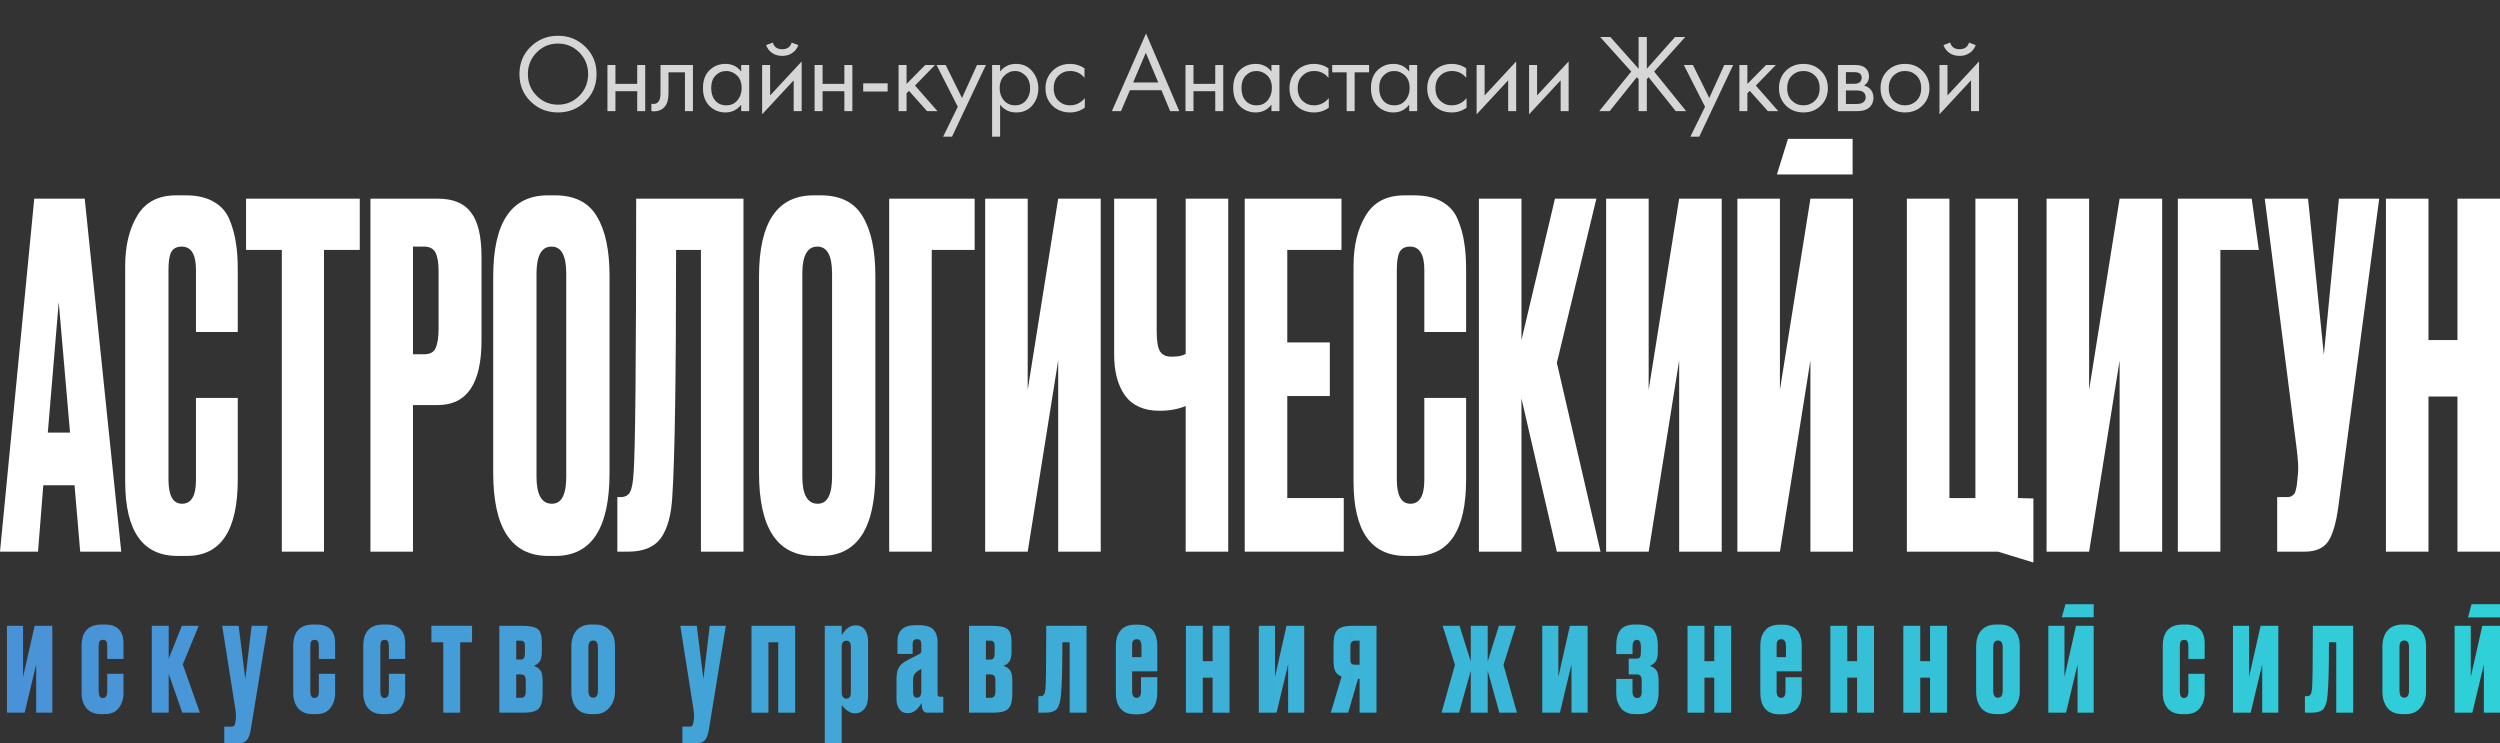
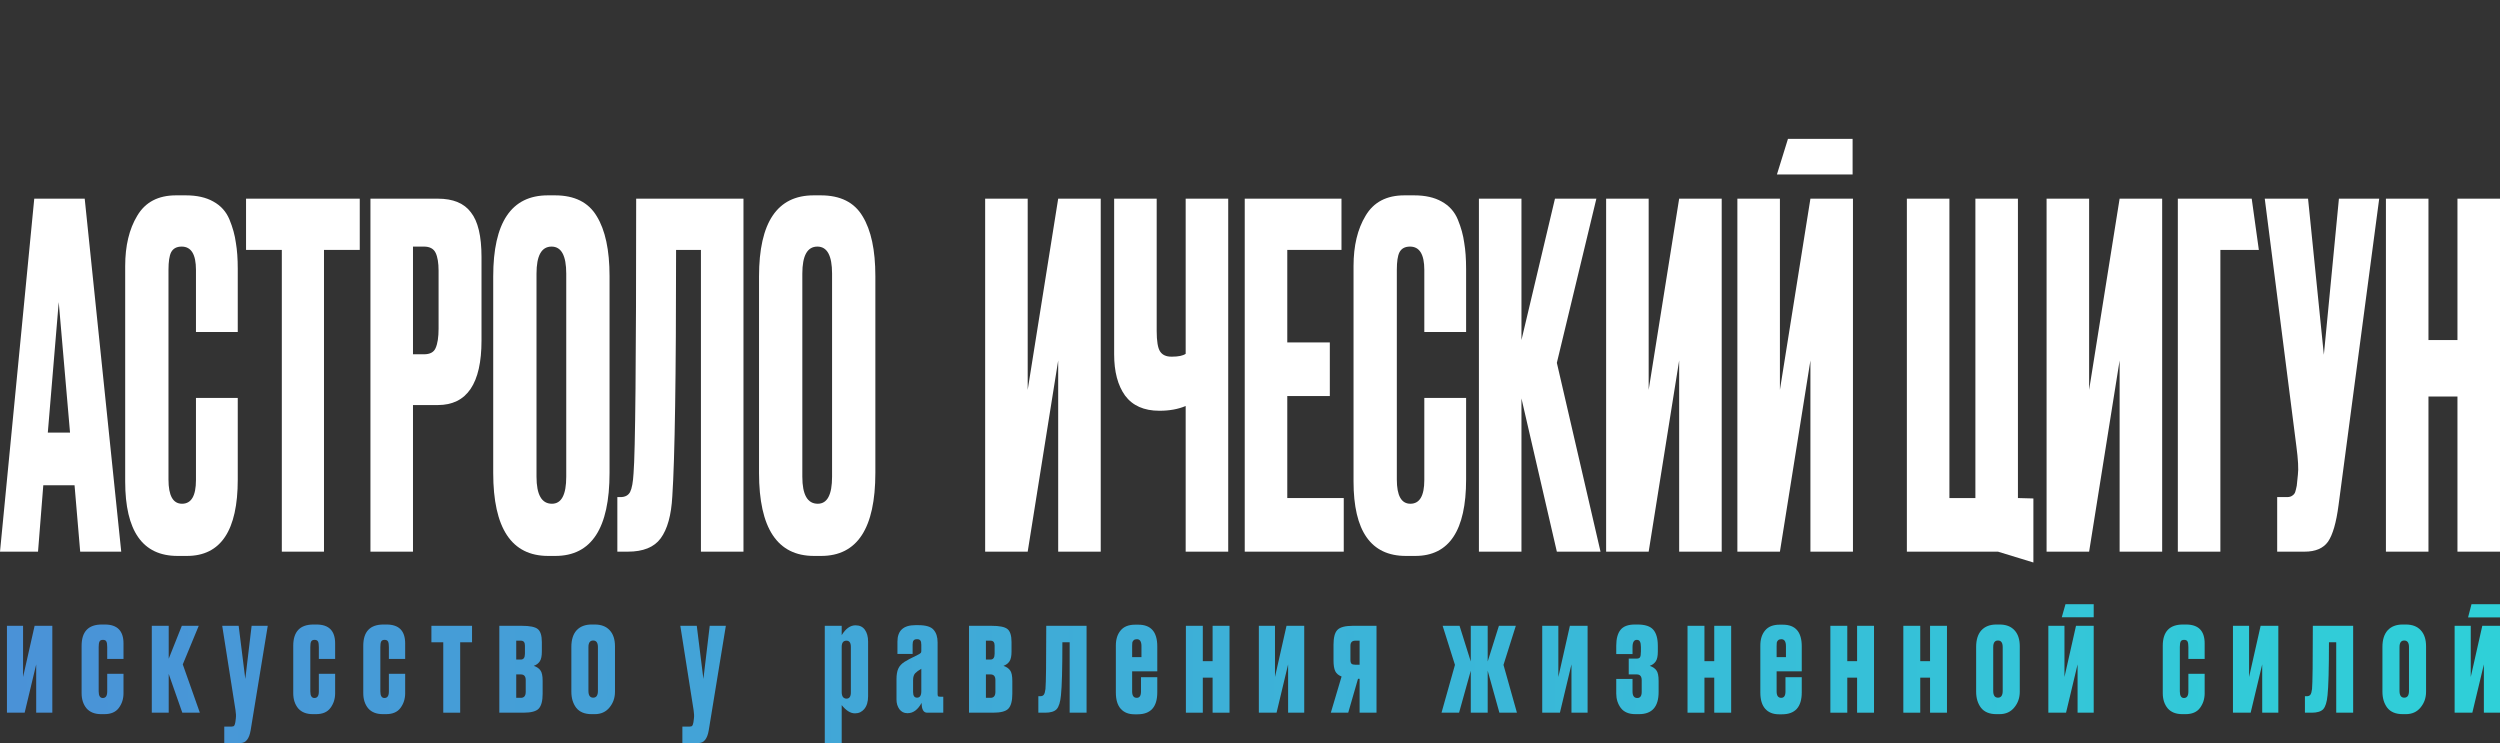
<svg xmlns="http://www.w3.org/2000/svg" width="360" height="107" viewBox="0 0 360 107" fill="none">
  <rect x="0" y="0" width="360" height="107" fill="#333333" stroke="none" />
-   <path d="M84.288 14.608C83.221 15.664 81.909 16.192 80.352 16.192C78.795 16.192 77.477 15.664 76.4 14.608C75.333 13.552 74.8 12.24 74.8 10.672C74.8 9.093 75.339 7.781 76.416 6.736C77.493 5.68 78.805 5.152 80.352 5.152C81.899 5.152 83.211 5.68 84.288 6.736C85.365 7.781 85.904 9.093 85.904 10.672C85.904 12.24 85.365 13.552 84.288 14.608ZM83.424 7.552C82.581 6.699 81.557 6.272 80.352 6.272C79.147 6.272 78.123 6.699 77.28 7.552C76.437 8.405 76.016 9.445 76.016 10.672C76.016 11.899 76.437 12.939 77.28 13.792C78.123 14.645 79.147 15.072 80.352 15.072C81.557 15.072 82.581 14.645 83.424 13.792C84.267 12.939 84.688 11.899 84.688 10.672C84.688 9.445 84.267 8.405 83.424 7.552ZM87.471 16V9.36H88.623V12.08H91.759V9.36H92.911V16H91.759V13.136H88.623V16H87.471ZM99.784 9.36V16H98.632V10.416H96.264V13.408C96.264 14.272 96.094 14.912 95.752 15.328C95.368 15.797 94.835 16.032 94.153 16.032C94.067 16.032 93.95 16.021 93.8 16V14.944C93.907 14.965 93.993 14.976 94.056 14.976C94.43 14.976 94.707 14.832 94.888 14.544C95.038 14.309 95.112 13.931 95.112 13.408V9.36H99.784ZM106.732 10.304V9.36H107.884V16H106.732V15.072C106.156 15.819 105.398 16.192 104.46 16.192C103.564 16.192 102.801 15.883 102.172 15.264C101.542 14.645 101.228 13.781 101.228 12.672C101.228 11.584 101.537 10.736 102.156 10.128C102.785 9.509 103.553 9.2 104.46 9.2C105.42 9.2 106.177 9.568 106.732 10.304ZM104.588 10.224C103.98 10.224 103.462 10.443 103.036 10.88C102.62 11.307 102.412 11.904 102.412 12.672C102.412 13.408 102.604 14.011 102.988 14.48C103.382 14.939 103.916 15.168 104.588 15.168C105.26 15.168 105.793 14.928 106.188 14.448C106.593 13.968 106.796 13.381 106.796 12.688C106.796 11.899 106.572 11.291 106.124 10.864C105.676 10.437 105.164 10.224 104.588 10.224ZM109.746 9.36H110.898V13.744L115.442 8.848V16H114.29V11.568L109.746 16.464V9.36ZM110.322 6.496L111.282 6.128C111.474 6.768 111.927 7.088 112.642 7.088C113.356 7.088 113.81 6.768 114.002 6.128L114.962 6.496C114.791 6.976 114.498 7.355 114.082 7.632C113.676 7.909 113.196 8.048 112.642 8.048C112.087 8.048 111.602 7.909 111.186 7.632C110.78 7.355 110.492 6.976 110.322 6.496ZM117.301 16V9.36H118.453V12.08H121.589V9.36H122.741V16H121.589V13.136H118.453V16H117.301ZM124.302 13.184V12H127.822V13.184H124.302ZM129.395 9.36H130.547V12.08L133.235 9.36H134.643L131.763 12.32L134.995 16H133.491L130.899 13.088L130.547 13.424V16H129.395V9.36ZM135.809 19.68L137.921 15.376L134.865 9.36H136.177L138.529 14.112L140.689 9.36H141.969L137.089 19.68H135.809ZM144.016 15.072V19.68H142.864V9.36H144.016V10.288C144.603 9.563 145.36 9.2 146.288 9.2C147.28 9.2 148.064 9.552 148.64 10.256C149.227 10.949 149.52 11.771 149.52 12.72C149.52 13.68 149.232 14.501 148.656 15.184C148.08 15.856 147.307 16.192 146.336 16.192C145.366 16.192 144.592 15.819 144.016 15.072ZM146.176 15.168C146.827 15.168 147.35 14.933 147.744 14.464C148.139 13.984 148.336 13.403 148.336 12.72C148.336 11.952 148.118 11.344 147.68 10.896C147.243 10.448 146.736 10.224 146.16 10.224C145.584 10.224 145.072 10.448 144.624 10.896C144.176 11.344 143.952 11.947 143.952 12.704C143.952 13.397 144.155 13.984 144.56 14.464C144.976 14.933 145.515 15.168 146.176 15.168ZM156.166 9.84V11.216C155.643 10.555 154.95 10.224 154.086 10.224C153.435 10.224 152.881 10.448 152.422 10.896C151.963 11.333 151.734 11.936 151.734 12.704C151.734 13.472 151.963 14.075 152.422 14.512C152.881 14.949 153.43 15.168 154.07 15.168C154.923 15.168 155.638 14.821 156.214 14.128V15.504C155.585 15.963 154.881 16.192 154.102 16.192C153.067 16.192 152.214 15.867 151.542 15.216C150.881 14.555 150.55 13.723 150.55 12.72C150.55 11.707 150.886 10.869 151.558 10.208C152.23 9.536 153.078 9.2 154.102 9.2C154.87 9.2 155.558 9.413 156.166 9.84ZM168.5 16L167.252 12.992H162.708L161.428 16H160.116L165.028 4.816L169.812 16H168.5ZM163.172 11.872H166.788L164.996 7.6L163.172 11.872ZM170.709 16V9.36H171.861V12.08H174.997V9.36H176.149V16H174.997V13.136H171.861V16H170.709ZM183.087 10.304V9.36H184.239V16H183.087V15.072C182.511 15.819 181.753 16.192 180.815 16.192C179.919 16.192 179.156 15.883 178.527 15.264C177.897 14.645 177.583 13.781 177.583 12.672C177.583 11.584 177.892 10.736 178.511 10.128C179.14 9.509 179.908 9.2 180.815 9.2C181.775 9.2 182.532 9.568 183.087 10.304ZM180.943 10.224C180.335 10.224 179.817 10.443 179.391 10.88C178.975 11.307 178.767 11.904 178.767 12.672C178.767 13.408 178.959 14.011 179.343 14.48C179.737 14.939 180.271 15.168 180.943 15.168C181.615 15.168 182.148 14.928 182.543 14.448C182.948 13.968 183.151 13.381 183.151 12.688C183.151 11.899 182.927 11.291 182.479 10.864C182.031 10.437 181.519 10.224 180.943 10.224ZM191.3 9.84V11.216C190.778 10.555 190.084 10.224 189.22 10.224C188.57 10.224 188.015 10.448 187.556 10.896C187.098 11.333 186.868 11.936 186.868 12.704C186.868 13.472 187.098 14.075 187.556 14.512C188.015 14.949 188.564 15.168 189.204 15.168C190.058 15.168 190.772 14.821 191.348 14.128V15.504C190.719 15.963 190.015 16.192 189.236 16.192C188.202 16.192 187.348 15.867 186.676 15.216C186.015 14.555 185.684 13.723 185.684 12.72C185.684 11.707 186.02 10.869 186.692 10.208C187.364 9.536 188.212 9.2 189.236 9.2C190.004 9.2 190.692 9.413 191.3 9.84ZM197.148 10.416H195.068V16H193.916V10.416H191.836V9.36H197.148V10.416ZM202.923 10.304V9.36H204.075V16H202.923V15.072C202.347 15.819 201.59 16.192 200.651 16.192C199.755 16.192 198.993 15.883 198.363 15.264C197.734 14.645 197.419 13.781 197.419 12.672C197.419 11.584 197.729 10.736 198.347 10.128C198.977 9.509 199.745 9.2 200.651 9.2C201.611 9.2 202.369 9.568 202.923 10.304ZM200.779 10.224C200.171 10.224 199.654 10.443 199.227 10.88C198.811 11.307 198.603 11.904 198.603 12.672C198.603 13.408 198.795 14.011 199.179 14.48C199.574 14.939 200.107 15.168 200.779 15.168C201.451 15.168 201.985 14.928 202.379 14.448C202.785 13.968 202.987 13.381 202.987 12.688C202.987 11.899 202.763 11.291 202.315 10.864C201.867 10.437 201.355 10.224 200.779 10.224ZM211.137 9.84V11.216C210.615 10.555 209.921 10.224 209.057 10.224C208.407 10.224 207.852 10.448 207.393 10.896C206.935 11.333 206.705 11.936 206.705 12.704C206.705 13.472 206.935 14.075 207.393 14.512C207.852 14.949 208.401 15.168 209.041 15.168C209.895 15.168 210.609 14.821 211.185 14.128V15.504C210.556 15.963 209.852 16.192 209.073 16.192C208.039 16.192 207.185 15.867 206.513 15.216C205.852 14.555 205.521 13.723 205.521 12.72C205.521 11.707 205.857 10.869 206.529 10.208C207.201 9.536 208.049 9.2 209.073 9.2C209.841 9.2 210.529 9.413 211.137 9.84ZM212.633 9.36H213.785V13.744L218.329 8.848V16H217.177V11.568L212.633 16.464V9.36ZM220.188 9.36H221.34V13.744L225.884 8.848V16H224.732V11.568L220.188 16.464V9.36ZM235.957 5.328H237.141V9.904L241.205 5.328H242.677L238.197 10.304L242.805 16H241.301L237.397 11.12L237.141 11.408V16H235.957V11.408L235.701 11.12L231.797 16H230.293L234.901 10.304L230.421 5.328H231.893L235.957 9.904V5.328ZM243.415 19.68L245.527 15.376L242.471 9.36H243.783L246.135 14.112L248.295 9.36H249.575L244.695 19.68H243.415ZM250.471 9.36H251.623V12.08L254.311 9.36H255.719L252.839 12.32L256.071 16H254.567L251.975 13.088L251.623 13.424V16H250.471V9.36ZM262.204 15.2C261.543 15.861 260.705 16.192 259.692 16.192C258.679 16.192 257.836 15.861 257.164 15.2C256.503 14.539 256.172 13.707 256.172 12.704C256.172 11.691 256.503 10.853 257.164 10.192C257.836 9.531 258.679 9.2 259.692 9.2C260.705 9.2 261.543 9.531 262.204 10.192C262.876 10.853 263.212 11.691 263.212 12.704C263.212 13.707 262.876 14.539 262.204 15.2ZM261.34 10.88C260.892 10.443 260.343 10.224 259.692 10.224C259.041 10.224 258.487 10.448 258.028 10.896C257.58 11.333 257.356 11.936 257.356 12.704C257.356 13.472 257.585 14.075 258.044 14.512C258.503 14.949 259.052 15.168 259.692 15.168C260.332 15.168 260.881 14.949 261.34 14.512C261.799 14.075 262.028 13.472 262.028 12.704C262.028 11.925 261.799 11.317 261.34 10.88ZM264.659 9.36H267.171C267.779 9.36 268.243 9.488 268.563 9.744C268.947 10.053 269.139 10.469 269.139 10.992C269.139 11.568 268.899 12.011 268.419 12.32C268.749 12.405 269.027 12.555 269.251 12.768C269.603 13.109 269.779 13.536 269.779 14.048C269.779 14.688 269.549 15.189 269.091 15.552C268.696 15.851 268.173 16 267.523 16H264.659V9.36ZM265.811 12.064H267.027C267.336 12.064 267.581 12 267.763 11.872C267.976 11.712 268.083 11.483 268.083 11.184C268.083 10.917 267.976 10.704 267.763 10.544C267.603 10.437 267.293 10.384 266.835 10.384H265.811V12.064ZM265.811 14.976H267.235C267.725 14.976 268.072 14.901 268.275 14.752C268.531 14.56 268.659 14.315 268.659 14.016C268.659 13.696 268.547 13.445 268.323 13.264C268.12 13.104 267.773 13.024 267.283 13.024H265.811V14.976ZM276.83 15.2C276.168 15.861 275.331 16.192 274.318 16.192C273.304 16.192 272.462 15.861 271.79 15.2C271.128 14.539 270.798 13.707 270.798 12.704C270.798 11.691 271.128 10.853 271.79 10.192C272.462 9.531 273.304 9.2 274.318 9.2C275.331 9.2 276.168 9.531 276.83 10.192C277.502 10.853 277.838 11.691 277.838 12.704C277.838 13.707 277.502 14.539 276.83 15.2ZM275.966 10.88C275.518 10.443 274.968 10.224 274.318 10.224C273.667 10.224 273.112 10.448 272.654 10.896C272.206 11.333 271.982 11.936 271.982 12.704C271.982 13.472 272.211 14.075 272.67 14.512C273.128 14.949 273.678 15.168 274.318 15.168C274.958 15.168 275.507 14.949 275.966 14.512C276.424 14.075 276.654 13.472 276.654 12.704C276.654 11.925 276.424 11.317 275.966 10.88ZM279.284 9.36H280.436V13.744L284.98 8.848V16H283.828V11.568L279.284 16.464V9.36ZM279.86 6.496L280.82 6.128C281.012 6.768 281.466 7.088 282.18 7.088C282.895 7.088 283.348 6.768 283.54 6.128L284.5 6.496C284.33 6.976 284.036 7.355 283.62 7.632C283.215 7.909 282.735 8.048 282.18 8.048C281.626 8.048 281.14 7.909 280.724 7.632C280.319 7.355 280.031 6.976 279.86 6.496Z" fill="white" fill-opacity="0.8" />
  <path d="M11.547 79.439L10.734 69.874H6.235L5.476 79.439H0L4.933 28.608H12.198L17.457 79.439H11.547ZM8.457 43.502L6.885 62.291H10.084L8.457 43.502Z" fill="white" />
  <path d="M28.219 69.123V57.303H34.237V69.055C34.237 76.388 31.797 80.054 26.918 80.054H25.563C20.539 80.054 18.027 76.479 18.027 69.328V38.31C18.027 35.395 18.605 32.981 19.762 31.068C20.919 29.11 22.78 28.13 25.346 28.13H26.756C28.346 28.13 29.665 28.426 30.713 29.018C31.797 29.61 32.575 30.476 33.044 31.615C33.514 32.753 33.821 33.869 33.966 34.962C34.147 36.01 34.237 37.263 34.237 38.72V47.807H28.219V38.857C28.219 36.625 27.533 35.509 26.159 35.509C25.436 35.509 24.93 35.782 24.641 36.329C24.388 36.83 24.262 37.672 24.262 38.857V69.055C24.262 71.377 24.912 72.539 26.213 72.539C27.551 72.539 28.219 71.4 28.219 69.123Z" fill="white" />
  <path d="M35.431 28.608H51.804V35.987H46.654V79.439H40.582V35.987H35.431V28.608Z" fill="white" />
  <path d="M63.048 58.328H59.47V79.439H53.344V28.608H63.048C65.253 28.608 66.843 29.269 67.819 30.59C68.831 31.865 69.337 34.006 69.337 37.012V49.036C69.337 55.231 67.24 58.328 63.048 58.328ZM59.47 35.509V51.018H61.042C61.91 51.018 62.47 50.722 62.723 50.13C63.012 49.492 63.156 48.558 63.156 47.328V38.993C63.156 37.855 63.012 36.989 62.723 36.397C62.434 35.805 61.873 35.509 61.042 35.509H59.47Z" fill="white" />
  <path d="M87.775 39.745V68.098C87.775 76.069 85.173 80.054 79.968 80.054H78.938C73.661 80.054 71.023 76.069 71.023 68.098V39.813C71.023 32.025 73.643 28.13 78.884 28.13H79.914C82.733 28.13 84.739 29.132 85.932 31.136C87.16 33.14 87.775 36.01 87.775 39.745ZM81.54 68.645V39.403C81.54 36.807 80.835 35.509 79.426 35.509C77.98 35.509 77.257 36.807 77.257 39.403V68.645C77.257 71.241 77.998 72.539 79.48 72.539C80.854 72.539 81.54 71.241 81.54 68.645Z" fill="white" />
  <path d="M100.934 79.439V35.987H97.356C97.356 54.161 97.175 65.98 96.814 71.446C96.669 74.179 96.109 76.206 95.133 77.526C94.193 78.802 92.621 79.439 90.416 79.439H88.898V71.582H89.332C90.019 71.582 90.489 71.332 90.742 70.831C90.995 70.33 91.157 69.442 91.23 68.166C91.483 65.115 91.609 51.929 91.609 28.608H107.06V79.439H100.934Z" fill="white" />
  <path d="M126.052 39.745V68.098C126.052 76.069 123.45 80.054 118.246 80.054H117.216C111.939 80.054 109.3 76.069 109.3 68.098V39.813C109.3 32.025 111.921 28.13 117.161 28.13H118.191C121.011 28.13 123.016 29.132 124.209 31.136C125.438 33.14 126.052 36.01 126.052 39.745ZM119.818 68.645V39.403C119.818 36.807 119.113 35.509 117.704 35.509C116.258 35.509 115.535 36.807 115.535 39.403V68.645C115.535 71.241 116.276 72.539 117.758 72.539C119.131 72.539 119.818 71.241 119.818 68.645Z" fill="white" />
-   <path d="M128.043 79.439V28.608H140.35V35.987H134.17V79.439H128.043Z" fill="white" />
  <path d="M152.379 79.439V51.906L147.988 79.439H141.862V28.608H147.988V56.142L152.379 28.608H158.505V79.439H152.379Z" fill="white" />
  <path d="M170.737 79.439V58.465C169.653 58.92 168.406 59.148 166.997 59.148H166.942C164.738 59.148 163.093 58.419 162.009 56.962C160.961 55.504 160.437 53.523 160.437 51.018V28.608H166.563V47.67C166.563 49.128 166.726 50.107 167.051 50.608C167.376 51.109 167.918 51.359 168.677 51.359H168.786C169.689 51.359 170.34 51.223 170.737 50.95V28.608H176.863V79.439H170.737Z" fill="white" />
  <path d="M179.242 28.608H193.174V35.987H185.368V49.31H191.494V57.03H185.368V71.719H193.5V79.439H179.242V28.608Z" fill="white" />
  <path d="M205.101 69.123V57.303H211.119V69.055C211.119 76.388 208.679 80.054 203.8 80.054H202.445C197.421 80.054 194.909 76.479 194.909 69.328V38.31C194.909 35.395 195.487 32.981 196.644 31.068C197.8 29.11 199.662 28.13 202.228 28.13H203.637C205.227 28.13 206.547 28.426 207.595 29.018C208.679 29.61 209.456 30.476 209.926 31.615C210.396 32.753 210.703 33.869 210.848 34.962C211.028 36.01 211.119 37.263 211.119 38.72V47.807H205.101V38.857C205.101 36.625 204.414 35.509 203.041 35.509C202.318 35.509 201.812 35.782 201.523 36.329C201.27 36.83 201.143 37.672 201.143 38.857V69.055C201.143 71.377 201.794 72.539 203.095 72.539C204.432 72.539 205.101 71.4 205.101 69.123Z" fill="white" />
  <path d="M224.186 79.439L219.09 57.372V79.439H212.964V28.608H219.09V48.968L223.915 28.608H229.878L224.186 52.248L230.475 79.439H224.186Z" fill="white" />
  <path d="M241.799 79.439V51.906L237.408 79.439H231.282V28.608H237.408V56.142L241.799 28.608H247.925V79.439H241.799Z" fill="white" />
  <path d="M260.7 79.439V51.906L256.308 79.439H250.182V28.608H256.308V56.142L260.7 28.608H266.826V79.439H260.7ZM266.775 25.124L255.878 25.124L257.466 20H266.775V25.124Z" fill="white" />
  <path d="M287.709 79.439H274.589V28.608H280.715V71.719H284.456V28.608H290.582V71.719L292.808 71.779V81L287.709 79.439Z" fill="white" />
  <path d="M305.225 79.439V51.906L300.833 79.439H294.707V28.608H300.833V56.142L305.225 28.608H311.351V79.439H305.225Z" fill="white" />
-   <path d="M313.608 79.439V28.608H324.247L325.274 35.987H319.734V79.439H313.608Z" fill="white" />
+   <path d="M313.608 79.439V28.608H324.247L325.274 35.987H319.734V79.439H313.608" fill="white" />
  <path d="M342.606 28.608L336.751 72.744C336.425 75.249 335.919 77.003 335.233 78.005C334.546 78.961 333.425 79.439 331.871 79.439H327.914V71.582H329.323C329.649 71.582 329.902 71.514 330.082 71.377C330.299 71.241 330.444 71.059 330.516 70.831C330.588 70.603 330.661 70.307 330.733 69.943L330.895 68.371C331.004 67.552 330.932 66.185 330.679 64.272L326.125 28.608H332.359L334.636 51.086L336.805 28.608H342.606Z" fill="white" />
  <path d="M349.699 57.098V79.439H343.573V28.608H349.699V48.968H353.874V28.608H360V79.439H353.874V57.098H349.699Z" fill="white" />
  <path d="M7.534 102.628H5.212V95.674L3.55 102.628H1V90.116H3.322V97.488L4.984 90.116H7.534V102.628Z" fill="url(#paint0_linear_11299_1117)" />
  <path d="M15.439 97.023H17.784V99.837C17.784 100.643 17.556 101.349 17.101 101.953C16.661 102.543 15.97 102.837 15.029 102.837H14.574C13.648 102.837 12.942 102.558 12.457 102C11.986 101.426 11.751 100.698 11.751 99.814V93C11.751 90.954 12.722 89.93 14.665 89.93H15.097C16.888 89.93 17.784 90.837 17.784 92.651V94.884H15.439V93.186C15.439 92.814 15.401 92.55 15.325 92.395C15.249 92.225 15.082 92.139 14.824 92.139C14.566 92.139 14.399 92.225 14.323 92.395C14.248 92.55 14.21 92.806 14.21 93.163V99.558C14.21 100.194 14.407 100.512 14.802 100.512C15.226 100.512 15.439 100.202 15.439 99.581V97.023Z" fill="url(#paint1_linear_11299_1117)" />
  <path d="M26.252 102.628L24.294 97.046V102.628H21.858V90.116H24.294V94.861L26.183 90.116H28.619L26.32 95.674L28.779 102.628H26.252Z" fill="url(#paint2_linear_11299_1117)" />
  <path d="M33.911 102.256L31.999 90.116H34.367L35.323 97.767L36.233 90.116H38.556L36.097 105.14C35.991 105.775 35.816 106.24 35.573 106.535C35.346 106.845 35.019 107 34.594 107H32.295V104.628H33.342C33.539 104.628 33.669 104.581 33.729 104.488C33.79 104.411 33.843 104.248 33.889 104L33.957 103.465C34.002 103.124 33.987 102.721 33.911 102.256Z" fill="url(#paint3_linear_11299_1117)" />
  <path d="M45.914 97.023H48.259V99.837C48.259 100.643 48.032 101.349 47.576 101.953C47.136 102.543 46.446 102.837 45.505 102.837H45.049C44.124 102.837 43.418 102.558 42.932 102C42.462 101.426 42.227 100.698 42.227 99.814V93C42.227 90.954 43.198 89.93 45.141 89.93H45.573C47.364 89.93 48.259 90.837 48.259 92.651V94.884H45.914V93.186C45.914 92.814 45.877 92.55 45.801 92.395C45.725 92.225 45.558 92.139 45.3 92.139C45.042 92.139 44.875 92.225 44.799 92.395C44.723 92.55 44.685 92.806 44.685 93.163V99.558C44.685 100.194 44.883 100.512 45.277 100.512C45.702 100.512 45.914 100.202 45.914 99.581V97.023Z" fill="url(#paint4_linear_11299_1117)" />
  <path d="M55.999 97.023H58.344V99.837C58.344 100.643 58.116 101.349 57.661 101.953C57.221 102.543 56.53 102.837 55.589 102.837H55.134C54.208 102.837 53.502 102.558 53.017 102C52.546 101.426 52.311 100.698 52.311 99.814V93C52.311 90.954 53.282 89.93 55.225 89.93H55.657C57.448 89.93 58.344 90.837 58.344 92.651V94.884H55.999V93.186C55.999 92.814 55.961 92.55 55.885 92.395C55.809 92.225 55.642 92.139 55.384 92.139C55.126 92.139 54.959 92.225 54.883 92.395C54.808 92.55 54.77 92.806 54.77 93.163V99.558C54.77 100.194 54.967 100.512 55.361 100.512C55.786 100.512 55.999 100.202 55.999 99.581V97.023Z" fill="url(#paint5_linear_11299_1117)" />
  <path d="M63.83 102.628V92.488H62.122V90.116H67.973V92.488H66.266V102.628H63.83Z" fill="url(#paint6_linear_11299_1117)" />
  <path d="M75.363 102.628H71.902V90.116H75.135C76.288 90.116 77.055 90.271 77.434 90.581C77.829 90.891 78.026 91.519 78.026 92.465V93.837C78.026 94.473 77.928 94.938 77.73 95.233C77.533 95.527 77.245 95.744 76.865 95.884C77.29 96.023 77.609 96.24 77.821 96.535C78.034 96.814 78.14 97.318 78.14 98.046V99.907C78.14 100.93 77.95 101.643 77.571 102.047C77.207 102.434 76.471 102.628 75.363 102.628ZM74.338 94.977H74.998C75.393 94.977 75.59 94.698 75.59 94.139V92.954C75.59 92.488 75.393 92.256 74.998 92.256H74.338V94.977ZM74.338 100.488H74.998C75.469 100.488 75.704 100.202 75.704 99.628V97.93C75.704 97.388 75.469 97.116 74.998 97.116H74.338V100.488Z" fill="url(#paint7_linear_11299_1117)" />
  <path d="M82.275 99.605V93.163C82.275 92.124 82.526 91.326 83.026 90.767C83.543 90.209 84.263 89.93 85.189 89.93H85.645C86.57 89.93 87.284 90.202 87.784 90.744C88.3 91.287 88.558 92.062 88.558 93.07V99.605C88.558 100.488 88.293 101.248 87.762 101.884C87.246 102.519 86.54 102.837 85.645 102.837H85.189C84.203 102.837 83.467 102.535 82.981 101.93C82.51 101.31 82.275 100.535 82.275 99.605ZM84.734 93.186V99.488C84.734 100.14 84.962 100.465 85.417 100.465C85.872 100.465 86.1 100.14 86.1 99.488V93.186C86.1 92.55 85.872 92.233 85.417 92.233C84.962 92.233 84.734 92.55 84.734 93.186Z" fill="url(#paint8_linear_11299_1117)" />
  <path d="M99.878 102.256L97.966 90.116H100.334L101.29 97.767L102.2 90.116H104.522L102.064 105.14C101.957 105.775 101.783 106.24 101.54 106.535C101.312 106.845 100.986 107 100.561 107H98.262V104.628H99.309C99.506 104.628 99.635 104.581 99.696 104.488C99.757 104.411 99.81 104.248 99.855 104L99.924 103.465C99.969 103.124 99.954 102.721 99.878 102.256Z" fill="url(#paint9_linear_11299_1117)" />
-   <path d="M110.652 102.628H108.216V90.116H114.499V102.628H112.063V92.488H110.652V102.628Z" fill="url(#paint10_linear_11299_1117)" />
  <path d="M118.768 90.116H121.204V91.465C121.781 90.519 122.441 90.046 123.185 90.046H123.208C123.8 90.046 124.247 90.264 124.551 90.698C124.854 91.132 125.006 91.698 125.006 92.395V100.256C125.006 101.047 124.824 101.659 124.46 102.093C124.111 102.512 123.671 102.721 123.139 102.721H123.094C122.472 102.721 121.842 102.326 121.204 101.535V107H118.768V90.116ZM121.204 93.163V99.651C121.204 99.961 121.265 100.202 121.387 100.372C121.523 100.527 121.69 100.605 121.887 100.605C122.312 100.605 122.525 100.302 122.525 99.698V93.163C122.525 92.558 122.312 92.256 121.887 92.256C121.432 92.256 121.204 92.558 121.204 93.163Z" fill="url(#paint11_linear_11299_1117)" />
  <path d="M129.095 100.744V97.814C129.095 97.178 129.178 96.674 129.345 96.302C129.512 95.915 129.816 95.581 130.256 95.302C130.423 95.194 130.65 95.062 130.939 94.907C131.227 94.752 131.523 94.605 131.827 94.465C132.13 94.31 132.312 94.217 132.373 94.186C132.51 94.093 132.593 94.023 132.623 93.977C132.654 93.93 132.669 93.822 132.669 93.651V92.861C132.669 92.55 132.623 92.341 132.532 92.233C132.441 92.109 132.29 92.046 132.077 92.046H132.032C131.804 92.046 131.645 92.109 131.553 92.233C131.462 92.341 131.417 92.543 131.417 92.837V94.163H129.231V92.395C129.231 90.814 130.089 90.023 131.804 90.023H132.259C133.337 90.023 134.065 90.248 134.445 90.698C134.824 91.132 135.014 91.729 135.014 92.488V99.93C135.014 100.085 135.037 100.194 135.082 100.256C135.128 100.302 135.234 100.326 135.401 100.326H135.833V102.628H133.511C132.98 102.628 132.715 102.155 132.715 101.209C132.168 102.202 131.5 102.698 130.711 102.698H130.643C130.172 102.698 129.793 102.504 129.505 102.116C129.231 101.729 129.095 101.271 129.095 100.744ZM132.669 99.535V96.302C132.274 96.535 131.986 96.744 131.804 96.93C131.591 97.147 131.485 97.481 131.485 97.93V99.651C131.485 100.194 131.675 100.465 132.054 100.465C132.464 100.465 132.669 100.155 132.669 99.535Z" fill="url(#paint12_linear_11299_1117)" />
  <path d="M142.997 102.628H139.537V90.116H142.769C143.923 90.116 144.689 90.271 145.069 90.581C145.463 90.891 145.66 91.519 145.66 92.465V93.837C145.66 94.473 145.562 94.938 145.365 95.233C145.167 95.527 144.879 95.744 144.499 95.884C144.924 96.023 145.243 96.24 145.456 96.535C145.668 96.814 145.774 97.318 145.774 98.046V99.907C145.774 100.93 145.585 101.643 145.205 102.047C144.841 102.434 144.105 102.628 142.997 102.628ZM141.972 94.977H142.633C143.027 94.977 143.225 94.698 143.225 94.139V92.954C143.225 92.488 143.027 92.256 142.633 92.256H141.972V94.977ZM141.972 100.488H142.633C143.103 100.488 143.338 100.202 143.338 99.628V97.93C143.338 97.388 143.103 97.116 142.633 97.116H141.972V100.488Z" fill="url(#paint13_linear_11299_1117)" />
  <path d="M150.547 99.209C150.623 98.388 150.661 95.357 150.661 90.116H156.466V102.628H154.03V92.488H152.983C152.983 96.302 152.915 98.845 152.778 100.116C152.687 101.093 152.482 101.76 152.163 102.116C151.845 102.457 151.291 102.628 150.501 102.628H149.522V100.256H149.796C150.038 100.256 150.213 100.178 150.319 100.023C150.426 99.868 150.501 99.597 150.547 99.209Z" fill="url(#paint14_linear_11299_1117)" />
  <path d="M163.461 89.954H163.916C165.737 89.954 166.648 90.992 166.648 93.07V96.674H163.028V99.558C163.028 100.178 163.248 100.488 163.688 100.488C164.098 100.488 164.303 100.186 164.303 99.581V97.512H166.648V99.698C166.648 101.806 165.699 102.86 163.802 102.86H163.369C162.52 102.86 161.859 102.597 161.389 102.07C160.918 101.543 160.683 100.76 160.683 99.721V92.954C160.683 92.054 160.911 91.333 161.366 90.791C161.821 90.233 162.52 89.954 163.461 89.954ZM163.028 93.046V94.628H164.371V93.046C164.371 92.38 164.151 92.046 163.711 92.046C163.514 92.046 163.362 92.093 163.256 92.186C163.149 92.279 163.081 92.395 163.051 92.535C163.036 92.659 163.028 92.829 163.028 93.046Z" fill="url(#paint15_linear_11299_1117)" />
  <path d="M173.204 102.628H170.768V90.116H173.204V95.209H174.615V90.116H177.051V102.628H174.615V97.581H173.204V102.628Z" fill="url(#paint16_linear_11299_1117)" />
  <path d="M187.809 102.628H185.487V95.674L183.825 102.628H181.275V90.116H183.597V97.488L185.259 90.116H187.809V102.628Z" fill="url(#paint17_linear_11299_1117)" />
  <path d="M195.782 97.744H195.554L194.143 102.628H191.639L193.187 97.419C192.747 97.248 192.443 96.992 192.276 96.651C192.109 96.295 192.026 95.783 192.026 95.116V92.837C192.026 91.814 192.208 91.109 192.572 90.721C192.952 90.318 193.695 90.116 194.803 90.116H198.218V102.628H195.782V97.744ZM195.782 92.256H195.167C194.697 92.256 194.462 92.504 194.462 93V95.023C194.462 95.287 194.515 95.473 194.621 95.581C194.727 95.674 194.909 95.721 195.167 95.721H195.782V92.256Z" fill="url(#paint18_linear_11299_1117)" />
  <path d="M211.791 102.628V96.581L210.106 102.628H207.579L209.514 95.744L207.739 90.116H210.175L211.791 95.256V90.116H214.227V95.256L215.843 90.116H218.279L216.503 95.744L218.438 102.628H215.912L214.227 96.581V102.628H211.791Z" fill="url(#paint19_linear_11299_1117)" />
  <path d="M228.613 102.628H226.291V95.674L224.629 102.628H222.08V90.116H224.402V97.488L226.064 90.116H228.613V102.628Z" fill="url(#paint20_linear_11299_1117)" />
  <path d="M238.841 98.046V99.651C238.841 101.775 237.9 102.837 236.018 102.837H235.494C234.553 102.837 233.855 102.543 233.4 101.953C232.959 101.364 232.739 100.667 232.739 99.861V97.767H235.084V99.581C235.084 100.202 235.312 100.512 235.767 100.512C236.192 100.512 236.405 100.217 236.405 99.628V97.954C236.405 97.395 236.169 97.116 235.699 97.116H234.538V94.837H235.699C235.927 94.837 236.078 94.775 236.154 94.651C236.245 94.527 236.291 94.248 236.291 93.814V93.186C236.291 92.814 236.245 92.55 236.154 92.395C236.078 92.225 235.927 92.139 235.699 92.139C235.289 92.139 235.084 92.488 235.084 93.186V94.186H232.739V93C232.739 91.977 232.944 91.209 233.354 90.698C233.764 90.186 234.454 89.93 235.426 89.93H235.79C236.883 89.93 237.642 90.178 238.067 90.674C238.507 91.171 238.727 91.946 238.727 93V93.837C238.727 94.473 238.628 94.938 238.431 95.233C238.233 95.527 237.945 95.744 237.566 95.884C237.991 96.023 238.309 96.24 238.522 96.535C238.734 96.814 238.841 97.318 238.841 98.046Z" fill="url(#paint21_linear_11299_1117)" />
  <path d="M245.44 102.628H243.004V90.116H245.44V95.209H246.852V90.116H249.288V102.628H246.852V97.581H245.44V102.628Z" fill="url(#paint22_linear_11299_1117)" />
  <path d="M256.266 89.954H256.721C258.542 89.954 259.453 90.992 259.453 93.07V96.674H255.833V99.558C255.833 100.178 256.053 100.488 256.493 100.488C256.903 100.488 257.108 100.186 257.108 99.581V97.512H259.453V99.698C259.453 101.806 258.504 102.86 256.607 102.86H256.175C255.325 102.86 254.665 102.597 254.194 102.07C253.724 101.543 253.488 100.76 253.488 99.721V92.954C253.488 92.054 253.716 91.333 254.171 90.791C254.627 90.233 255.325 89.954 256.266 89.954ZM255.833 93.046V94.628H257.176V93.046C257.176 92.38 256.956 92.046 256.516 92.046C256.319 92.046 256.167 92.093 256.061 92.186C255.955 92.279 255.886 92.395 255.856 92.535C255.841 92.659 255.833 92.829 255.833 93.046Z" fill="url(#paint23_linear_11299_1117)" />
  <path d="M266.009 102.628H263.573V90.116H266.009V95.209H267.421V90.116H269.857V102.628H267.421V97.581H266.009V102.628Z" fill="url(#paint24_linear_11299_1117)" />
  <path d="M276.516 102.628H274.08V90.116H276.516V95.209H277.928V90.116H280.364V102.628H277.928V97.581H276.516V102.628Z" fill="url(#paint25_linear_11299_1117)" />
  <path d="M284.564 99.605V93.163C284.564 92.124 284.815 91.326 285.316 90.767C285.832 90.209 286.552 89.93 287.478 89.93H287.934C288.859 89.93 289.573 90.202 290.074 90.744C290.59 91.287 290.848 92.062 290.848 93.07V99.605C290.848 100.488 290.582 101.248 290.051 101.884C289.535 102.519 288.829 102.837 287.934 102.837H287.478C286.492 102.837 285.756 102.535 285.27 101.93C284.8 101.31 284.564 100.535 284.564 99.605ZM287.023 93.186V99.488C287.023 100.14 287.251 100.465 287.706 100.465C288.161 100.465 288.389 100.14 288.389 99.488V93.186C288.389 92.55 288.161 92.233 287.706 92.233C287.251 92.233 287.023 92.55 287.023 93.186Z" fill="url(#paint26_linear_11299_1117)" />
  <path d="M301.494 102.628H299.172V95.674L297.51 102.628H294.961V90.116H297.283V97.488L298.945 90.116H301.494V102.628ZM301.494 88.884H296.896L297.431 87H301.494V88.884Z" fill="url(#paint27_linear_11299_1117)" />
  <path d="M315.126 97.023H317.471V99.837C317.471 100.643 317.244 101.349 316.788 101.953C316.348 102.543 315.658 102.837 314.717 102.837H314.261C313.335 102.837 312.63 102.558 312.144 102C311.674 101.426 311.438 100.698 311.438 99.814V93C311.438 90.954 312.41 89.93 314.352 89.93H314.785C316.576 89.93 317.471 90.837 317.471 92.651V94.884H315.126V93.186C315.126 92.814 315.088 92.55 315.013 92.395C314.937 92.225 314.77 92.139 314.512 92.139C314.254 92.139 314.087 92.225 314.011 92.395C313.935 92.55 313.897 92.806 313.897 93.163V99.558C313.897 100.194 314.094 100.512 314.489 100.512C314.914 100.512 315.126 100.202 315.126 99.581V97.023Z" fill="url(#paint28_linear_11299_1117)" />
  <path d="M328.079 102.628H325.757V95.674L324.095 102.628H321.546V90.116H323.868V97.488L325.53 90.116H328.079V102.628Z" fill="url(#paint29_linear_11299_1117)" />
  <path d="M332.934 99.209C333.01 98.388 333.048 95.357 333.048 90.116H338.853V102.628H336.417V92.488H335.37C335.37 96.302 335.302 98.845 335.165 100.116C335.074 101.093 334.869 101.76 334.55 102.116C334.232 102.457 333.678 102.628 332.888 102.628H331.909V100.256H332.183C332.425 100.256 332.6 100.178 332.706 100.023C332.812 99.868 332.888 99.597 332.934 99.209Z" fill="url(#paint30_linear_11299_1117)" />
  <path d="M343.07 99.605V93.163C343.07 92.124 343.32 91.326 343.821 90.767C344.337 90.209 345.058 89.93 345.984 89.93H346.439C347.365 89.93 348.078 90.202 348.579 90.744C349.095 91.287 349.353 92.062 349.353 93.07V99.605C349.353 100.488 349.088 101.248 348.557 101.884C348.041 102.519 347.335 102.837 346.439 102.837H345.984C344.998 102.837 344.261 102.535 343.776 101.93C343.305 101.31 343.07 100.535 343.07 99.605ZM345.529 93.186V99.488C345.529 100.14 345.756 100.465 346.212 100.465C346.667 100.465 346.895 100.14 346.895 99.488V93.186C346.895 92.55 346.667 92.233 346.212 92.233C345.756 92.233 345.529 92.55 345.529 93.186Z" fill="url(#paint31_linear_11299_1117)" />
  <path d="M360 102.628H357.678V95.674L356.016 102.628H353.466V90.116H355.788V97.488L357.45 90.116H360V102.628ZM360 88.907H355.401L355.897 87H360V88.907Z" fill="url(#paint32_linear_11299_1117)" />
  <defs>
    <linearGradient id="paint0_linear_11299_1117" x1="1" y1="97" x2="360" y2="97" gradientUnits="userSpaceOnUse">
      <stop stop-color="#4A92D7" />
      <stop offset="1" stop-color="#2FD0D8" />
    </linearGradient>
    <linearGradient id="paint1_linear_11299_1117" x1="1" y1="97" x2="360" y2="97" gradientUnits="userSpaceOnUse">
      <stop stop-color="#4A92D7" />
      <stop offset="1" stop-color="#2FD0D8" />
    </linearGradient>
    <linearGradient id="paint2_linear_11299_1117" x1="1" y1="97" x2="360" y2="97" gradientUnits="userSpaceOnUse">
      <stop stop-color="#4A92D7" />
      <stop offset="1" stop-color="#2FD0D8" />
    </linearGradient>
    <linearGradient id="paint3_linear_11299_1117" x1="1" y1="97" x2="360" y2="97" gradientUnits="userSpaceOnUse">
      <stop stop-color="#4A92D7" />
      <stop offset="1" stop-color="#2FD0D8" />
    </linearGradient>
    <linearGradient id="paint4_linear_11299_1117" x1="1" y1="97" x2="360" y2="97" gradientUnits="userSpaceOnUse">
      <stop stop-color="#4A92D7" />
      <stop offset="1" stop-color="#2FD0D8" />
    </linearGradient>
    <linearGradient id="paint5_linear_11299_1117" x1="1" y1="97" x2="360" y2="97" gradientUnits="userSpaceOnUse">
      <stop stop-color="#4A92D7" />
      <stop offset="1" stop-color="#2FD0D8" />
    </linearGradient>
    <linearGradient id="paint6_linear_11299_1117" x1="1" y1="97" x2="360" y2="97" gradientUnits="userSpaceOnUse">
      <stop stop-color="#4A92D7" />
      <stop offset="1" stop-color="#2FD0D8" />
    </linearGradient>
    <linearGradient id="paint7_linear_11299_1117" x1="1" y1="97" x2="360" y2="97" gradientUnits="userSpaceOnUse">
      <stop stop-color="#4A92D7" />
      <stop offset="1" stop-color="#2FD0D8" />
    </linearGradient>
    <linearGradient id="paint8_linear_11299_1117" x1="1" y1="97" x2="360" y2="97" gradientUnits="userSpaceOnUse">
      <stop stop-color="#4A92D7" />
      <stop offset="1" stop-color="#2FD0D8" />
    </linearGradient>
    <linearGradient id="paint9_linear_11299_1117" x1="1" y1="97" x2="360" y2="97" gradientUnits="userSpaceOnUse">
      <stop stop-color="#4A92D7" />
      <stop offset="1" stop-color="#2FD0D8" />
    </linearGradient>
    <linearGradient id="paint10_linear_11299_1117" x1="1" y1="97" x2="360" y2="97" gradientUnits="userSpaceOnUse">
      <stop stop-color="#4A92D7" />
      <stop offset="1" stop-color="#2FD0D8" />
    </linearGradient>
    <linearGradient id="paint11_linear_11299_1117" x1="1" y1="97" x2="360" y2="97" gradientUnits="userSpaceOnUse">
      <stop stop-color="#4A92D7" />
      <stop offset="1" stop-color="#2FD0D8" />
    </linearGradient>
    <linearGradient id="paint12_linear_11299_1117" x1="1" y1="97" x2="360" y2="97" gradientUnits="userSpaceOnUse">
      <stop stop-color="#4A92D7" />
      <stop offset="1" stop-color="#2FD0D8" />
    </linearGradient>
    <linearGradient id="paint13_linear_11299_1117" x1="1" y1="97" x2="360" y2="97" gradientUnits="userSpaceOnUse">
      <stop stop-color="#4A92D7" />
      <stop offset="1" stop-color="#2FD0D8" />
    </linearGradient>
    <linearGradient id="paint14_linear_11299_1117" x1="1" y1="97" x2="360" y2="97" gradientUnits="userSpaceOnUse">
      <stop stop-color="#4A92D7" />
      <stop offset="1" stop-color="#2FD0D8" />
    </linearGradient>
    <linearGradient id="paint15_linear_11299_1117" x1="1" y1="97" x2="360" y2="97" gradientUnits="userSpaceOnUse">
      <stop stop-color="#4A92D7" />
      <stop offset="1" stop-color="#2FD0D8" />
    </linearGradient>
    <linearGradient id="paint16_linear_11299_1117" x1="1" y1="97" x2="360" y2="97" gradientUnits="userSpaceOnUse">
      <stop stop-color="#4A92D7" />
      <stop offset="1" stop-color="#2FD0D8" />
    </linearGradient>
    <linearGradient id="paint17_linear_11299_1117" x1="1" y1="97" x2="360" y2="97" gradientUnits="userSpaceOnUse">
      <stop stop-color="#4A92D7" />
      <stop offset="1" stop-color="#2FD0D8" />
    </linearGradient>
    <linearGradient id="paint18_linear_11299_1117" x1="1" y1="97" x2="360" y2="97" gradientUnits="userSpaceOnUse">
      <stop stop-color="#4A92D7" />
      <stop offset="1" stop-color="#2FD0D8" />
    </linearGradient>
    <linearGradient id="paint19_linear_11299_1117" x1="1" y1="97" x2="360" y2="97" gradientUnits="userSpaceOnUse">
      <stop stop-color="#4A92D7" />
      <stop offset="1" stop-color="#2FD0D8" />
    </linearGradient>
    <linearGradient id="paint20_linear_11299_1117" x1="1" y1="97" x2="360" y2="97" gradientUnits="userSpaceOnUse">
      <stop stop-color="#4A92D7" />
      <stop offset="1" stop-color="#2FD0D8" />
    </linearGradient>
    <linearGradient id="paint21_linear_11299_1117" x1="1" y1="97" x2="360" y2="97" gradientUnits="userSpaceOnUse">
      <stop stop-color="#4A92D7" />
      <stop offset="1" stop-color="#2FD0D8" />
    </linearGradient>
    <linearGradient id="paint22_linear_11299_1117" x1="1" y1="97" x2="360" y2="97" gradientUnits="userSpaceOnUse">
      <stop stop-color="#4A92D7" />
      <stop offset="1" stop-color="#2FD0D8" />
    </linearGradient>
    <linearGradient id="paint23_linear_11299_1117" x1="1" y1="97" x2="360" y2="97" gradientUnits="userSpaceOnUse">
      <stop stop-color="#4A92D7" />
      <stop offset="1" stop-color="#2FD0D8" />
    </linearGradient>
    <linearGradient id="paint24_linear_11299_1117" x1="1" y1="97" x2="360" y2="97" gradientUnits="userSpaceOnUse">
      <stop stop-color="#4A92D7" />
      <stop offset="1" stop-color="#2FD0D8" />
    </linearGradient>
    <linearGradient id="paint25_linear_11299_1117" x1="1" y1="97" x2="360" y2="97" gradientUnits="userSpaceOnUse">
      <stop stop-color="#4A92D7" />
      <stop offset="1" stop-color="#2FD0D8" />
    </linearGradient>
    <linearGradient id="paint26_linear_11299_1117" x1="1" y1="97" x2="360" y2="97" gradientUnits="userSpaceOnUse">
      <stop stop-color="#4A92D7" />
      <stop offset="1" stop-color="#2FD0D8" />
    </linearGradient>
    <linearGradient id="paint27_linear_11299_1117" x1="1" y1="97" x2="360" y2="97" gradientUnits="userSpaceOnUse">
      <stop stop-color="#4A92D7" />
      <stop offset="1" stop-color="#2FD0D8" />
    </linearGradient>
    <linearGradient id="paint28_linear_11299_1117" x1="1" y1="97" x2="360" y2="97" gradientUnits="userSpaceOnUse">
      <stop stop-color="#4A92D7" />
      <stop offset="1" stop-color="#2FD0D8" />
    </linearGradient>
    <linearGradient id="paint29_linear_11299_1117" x1="1" y1="97" x2="360" y2="97" gradientUnits="userSpaceOnUse">
      <stop stop-color="#4A92D7" />
      <stop offset="1" stop-color="#2FD0D8" />
    </linearGradient>
    <linearGradient id="paint30_linear_11299_1117" x1="1" y1="97" x2="360" y2="97" gradientUnits="userSpaceOnUse">
      <stop stop-color="#4A92D7" />
      <stop offset="1" stop-color="#2FD0D8" />
    </linearGradient>
    <linearGradient id="paint31_linear_11299_1117" x1="1" y1="97" x2="360" y2="97" gradientUnits="userSpaceOnUse">
      <stop stop-color="#4A92D7" />
      <stop offset="1" stop-color="#2FD0D8" />
    </linearGradient>
    <linearGradient id="paint32_linear_11299_1117" x1="1" y1="97" x2="360" y2="97" gradientUnits="userSpaceOnUse">
      <stop stop-color="#4A92D7" />
      <stop offset="1" stop-color="#2FD0D8" />
    </linearGradient>
  </defs>
</svg>